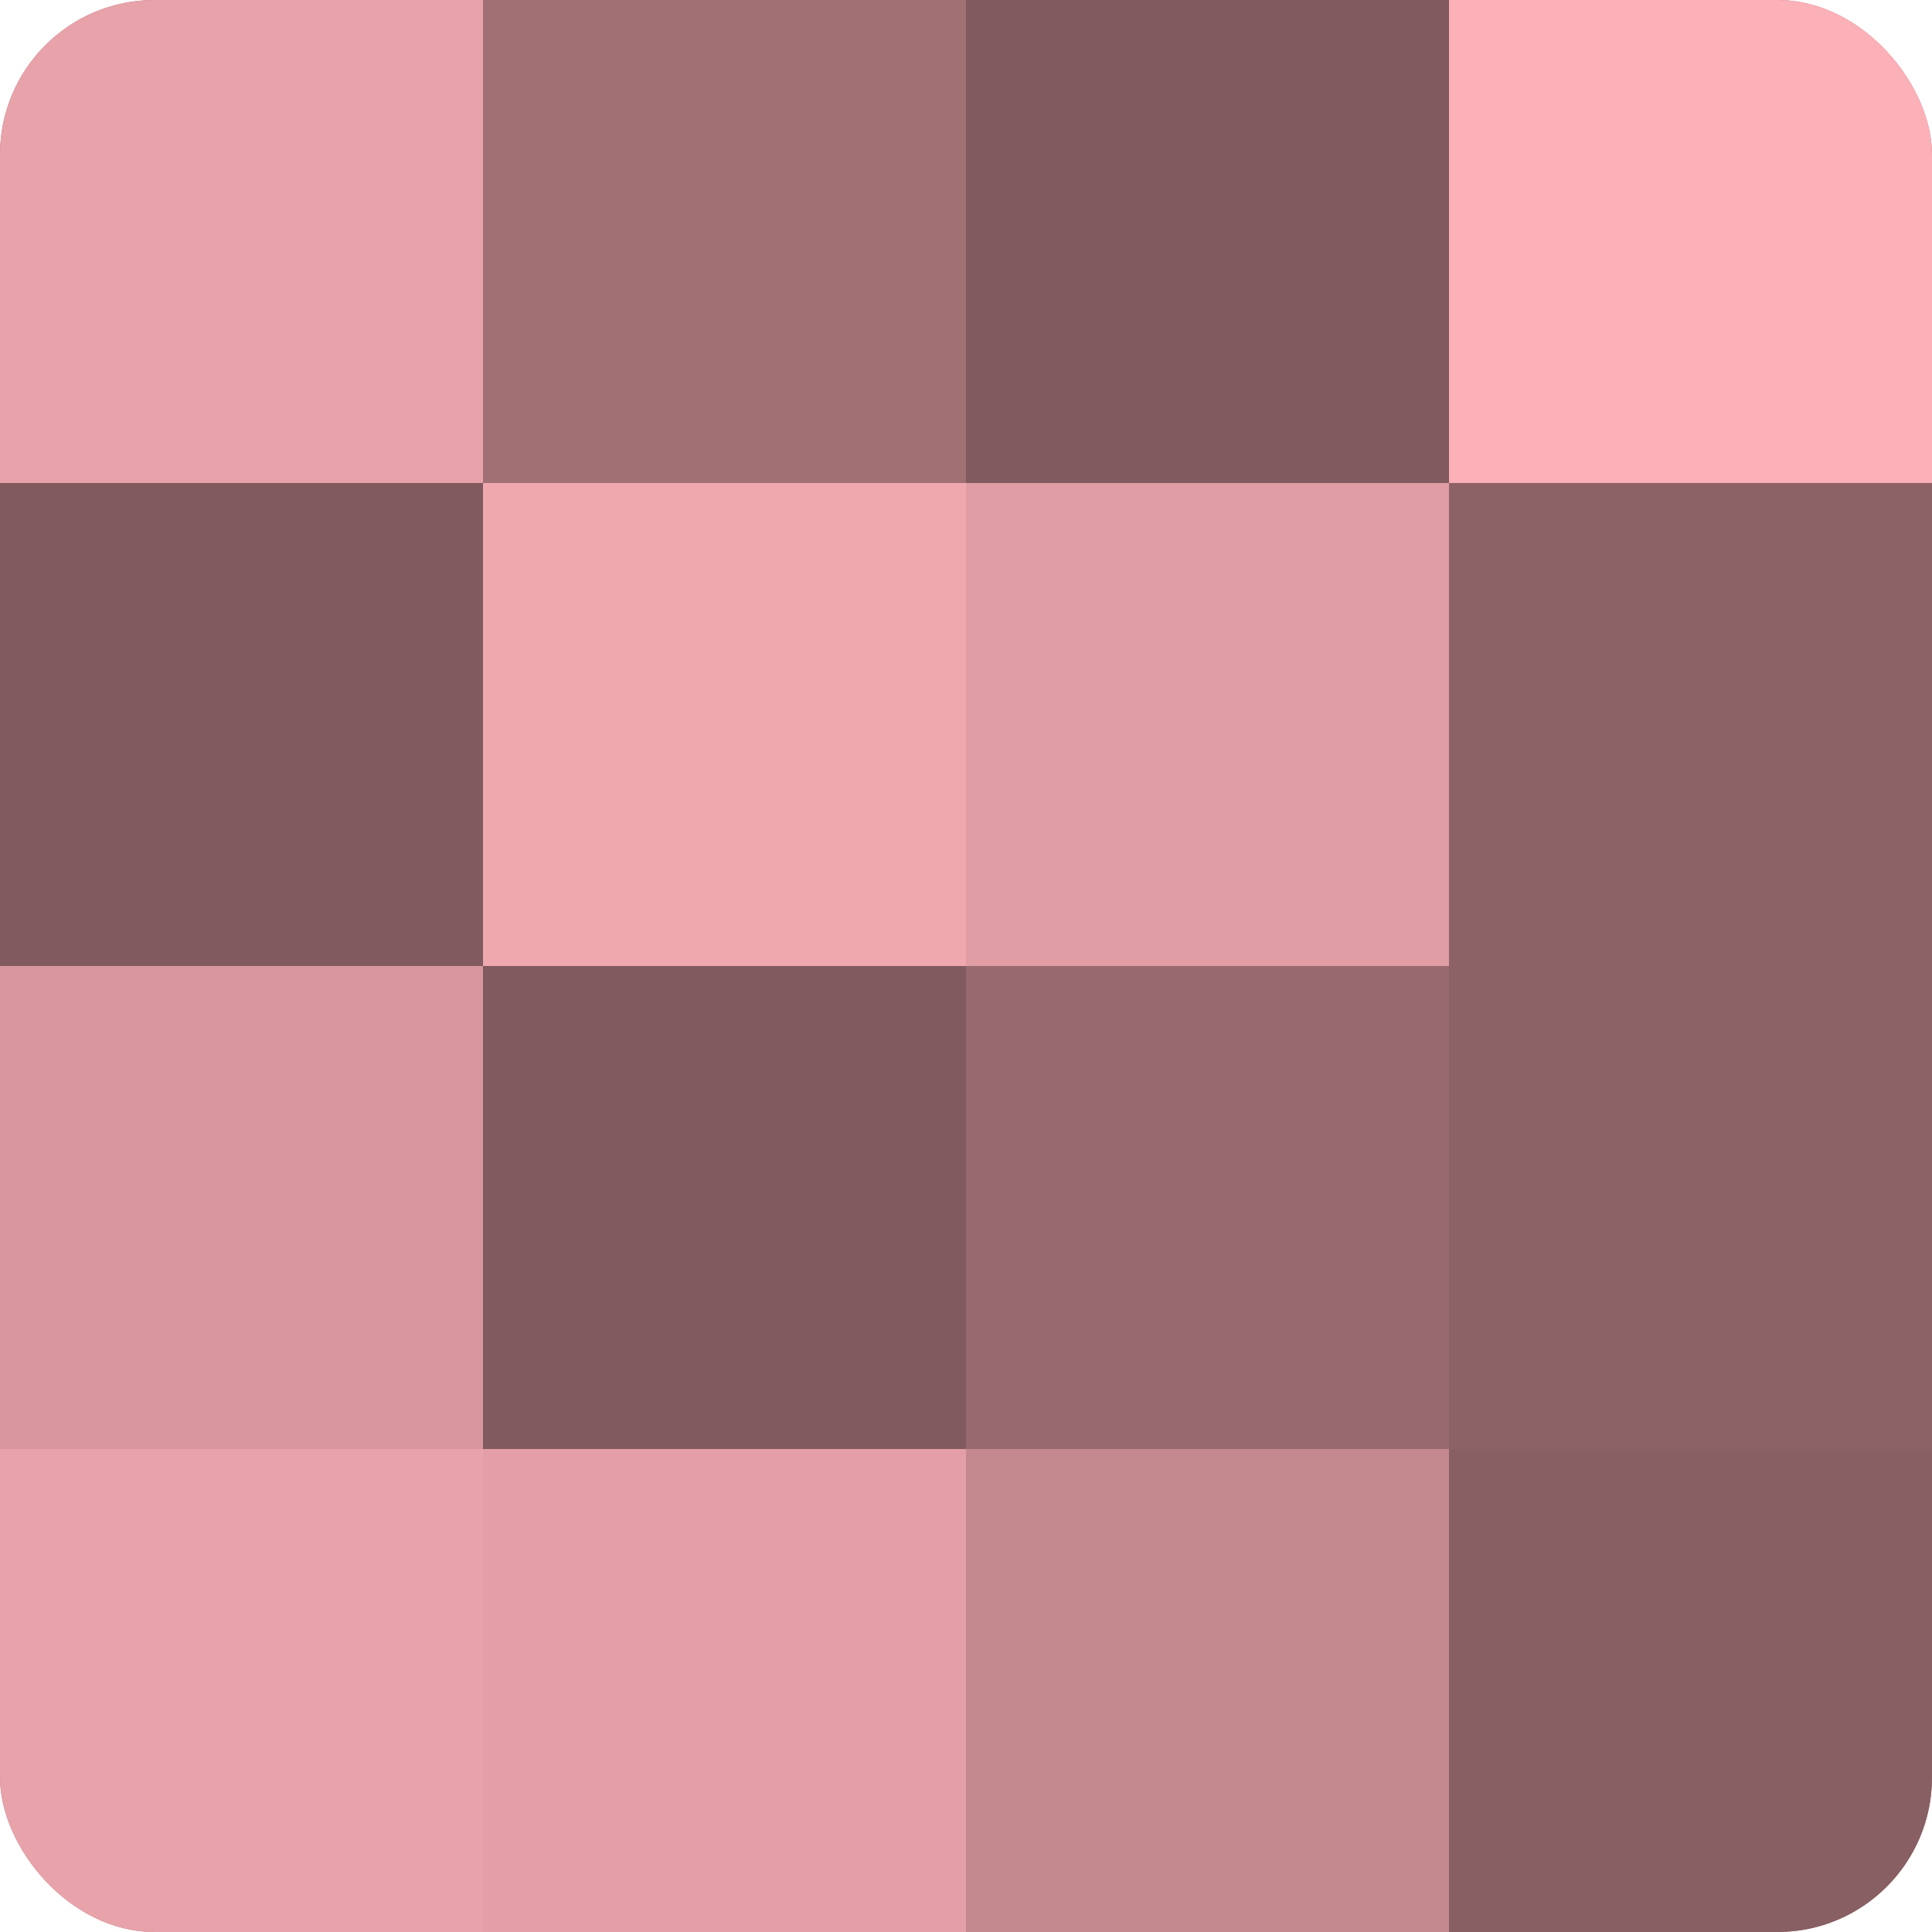
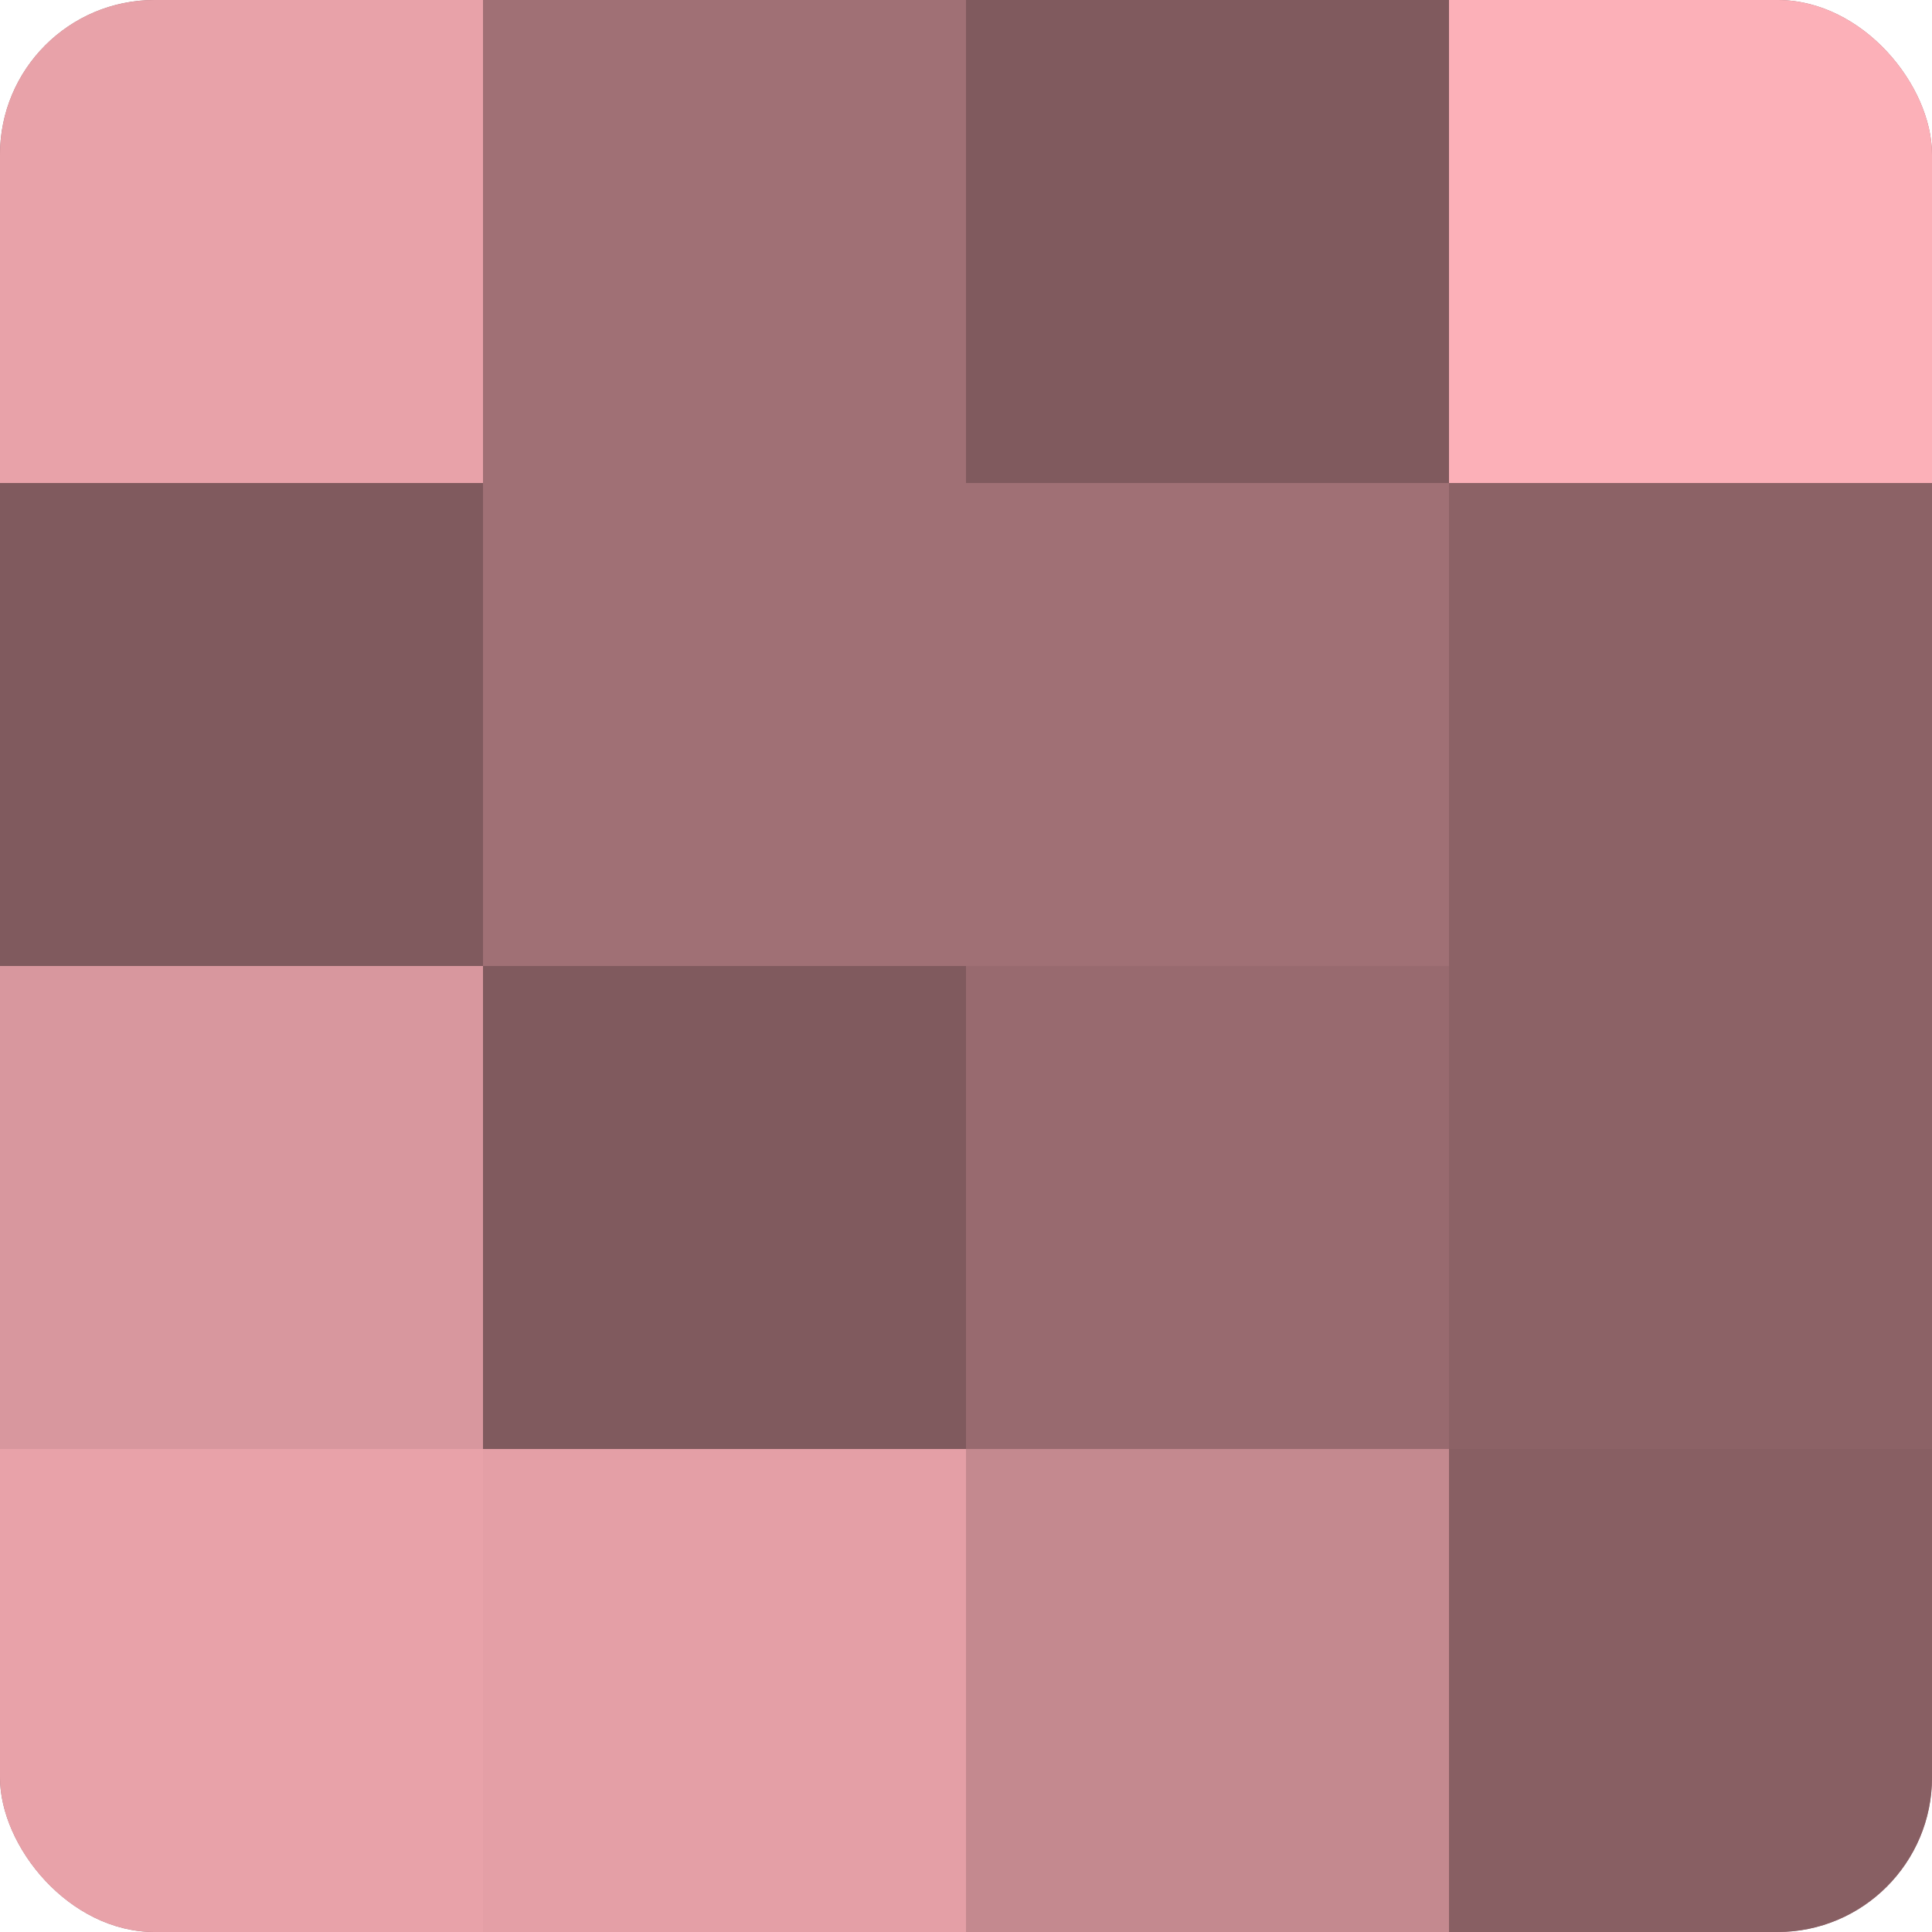
<svg xmlns="http://www.w3.org/2000/svg" width="60" height="60" viewBox="0 0 100 100" preserveAspectRatio="xMidYMid meet">
  <defs>
    <clipPath id="c" width="100" height="100">
      <rect width="100" height="100" rx="8" ry="8" />
    </clipPath>
  </defs>
  <g clip-path="url(#c)">
    <rect width="100" height="100" fill="#a07075" />
    <rect width="25" height="25" fill="#e8a2a9" />
    <rect y="25" width="25" height="25" fill="#805a5e" />
    <rect y="50" width="25" height="25" fill="#d8979e" />
    <rect y="75" width="25" height="25" fill="#e8a2a9" />
-     <rect x="25" width="25" height="25" fill="#a07075" />
-     <rect x="25" y="25" width="25" height="25" fill="#f0a8af" />
    <rect x="25" y="50" width="25" height="25" fill="#805a5e" />
    <rect x="25" y="75" width="25" height="25" fill="#e49fa6" />
    <rect x="50" width="25" height="25" fill="#805a5e" />
-     <rect x="50" y="25" width="25" height="25" fill="#e09da3" />
    <rect x="50" y="50" width="25" height="25" fill="#986a6f" />
    <rect x="50" y="75" width="25" height="25" fill="#c4898f" />
    <rect x="75" width="25" height="25" fill="#fcb0b8" />
    <rect x="75" y="25" width="25" height="25" fill="#8c6266" />
    <rect x="75" y="50" width="25" height="25" fill="#8c6266" />
    <rect x="75" y="75" width="25" height="25" fill="#885f63" />
  </g>
</svg>